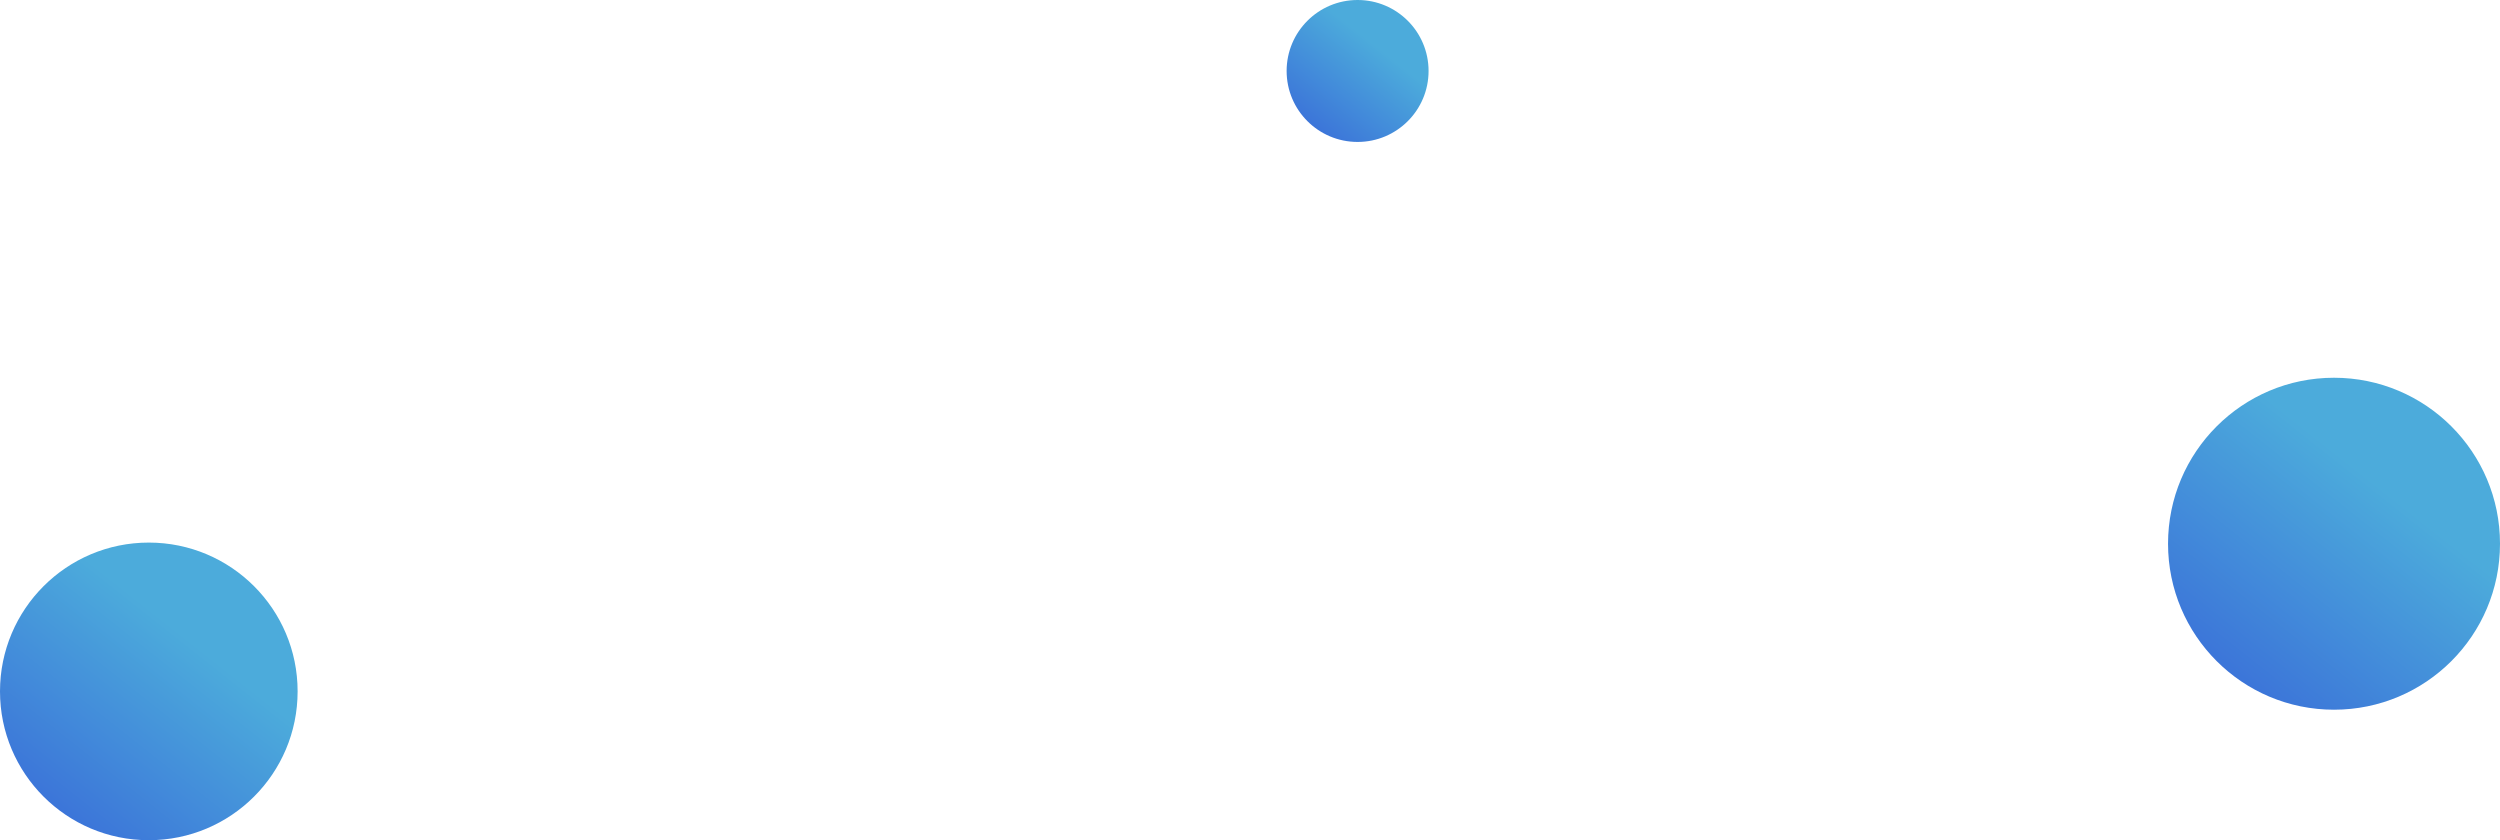
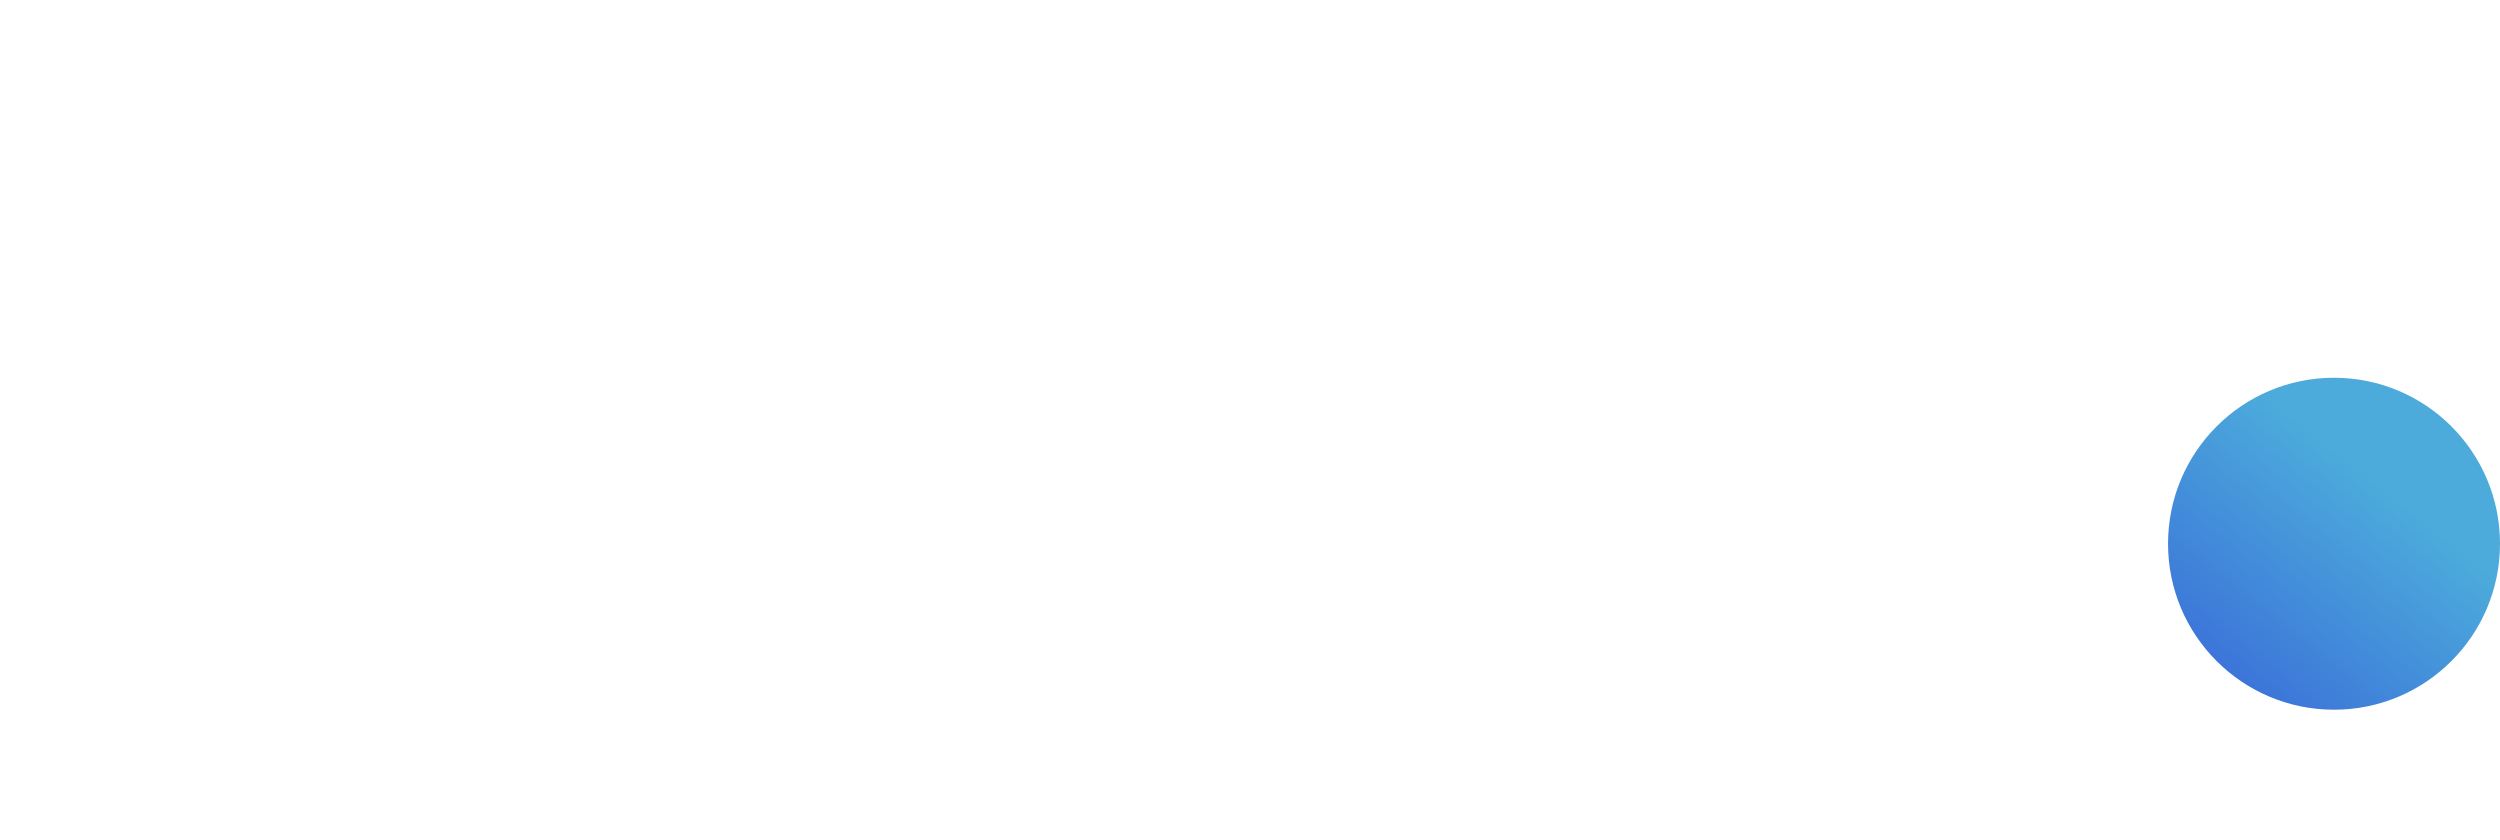
<svg xmlns="http://www.w3.org/2000/svg" width="1092px" height="367px" viewBox="0 0 1092 367" version="1.1">
  <title>Group 16</title>
  <desc>Created with Sketch.</desc>
  <defs>
    <linearGradient x1="95.518%" y1="-96.196%" x2="-6.633%" y2="33.184%" id="linearGradient-1">
      <stop stop-color="#272FD6" offset="0%" />
      <stop stop-color="#4CABDB" offset="100%" />
    </linearGradient>
  </defs>
  <g id="SLG-Webseite" stroke="none" stroke-width="1" fill="none" fill-rule="evenodd">
    <g id="SLG-Deutschkurse-Intensiv-Final" transform="translate(-155, -3189)" fill="url(#linearGradient-1)">
      <g id="Group-16" transform="translate(155, 3189)">
-         <circle id="Oval-Copy-24" transform="translate(65, 302) rotate(-180) translate(-65, -302) " cx="65" cy="302" r="65" />
        <circle id="Oval-Copy-25" transform="translate(1019.5, 237.5) rotate(-180) translate(-1019.5, -237.5) " cx="1019.5" cy="237.5" r="72.5" />
-         <circle id="Oval-Copy-26" transform="translate(593, 31) rotate(-180) translate(-593, -31) " cx="593" cy="31" r="31" />
      </g>
    </g>
  </g>
</svg>